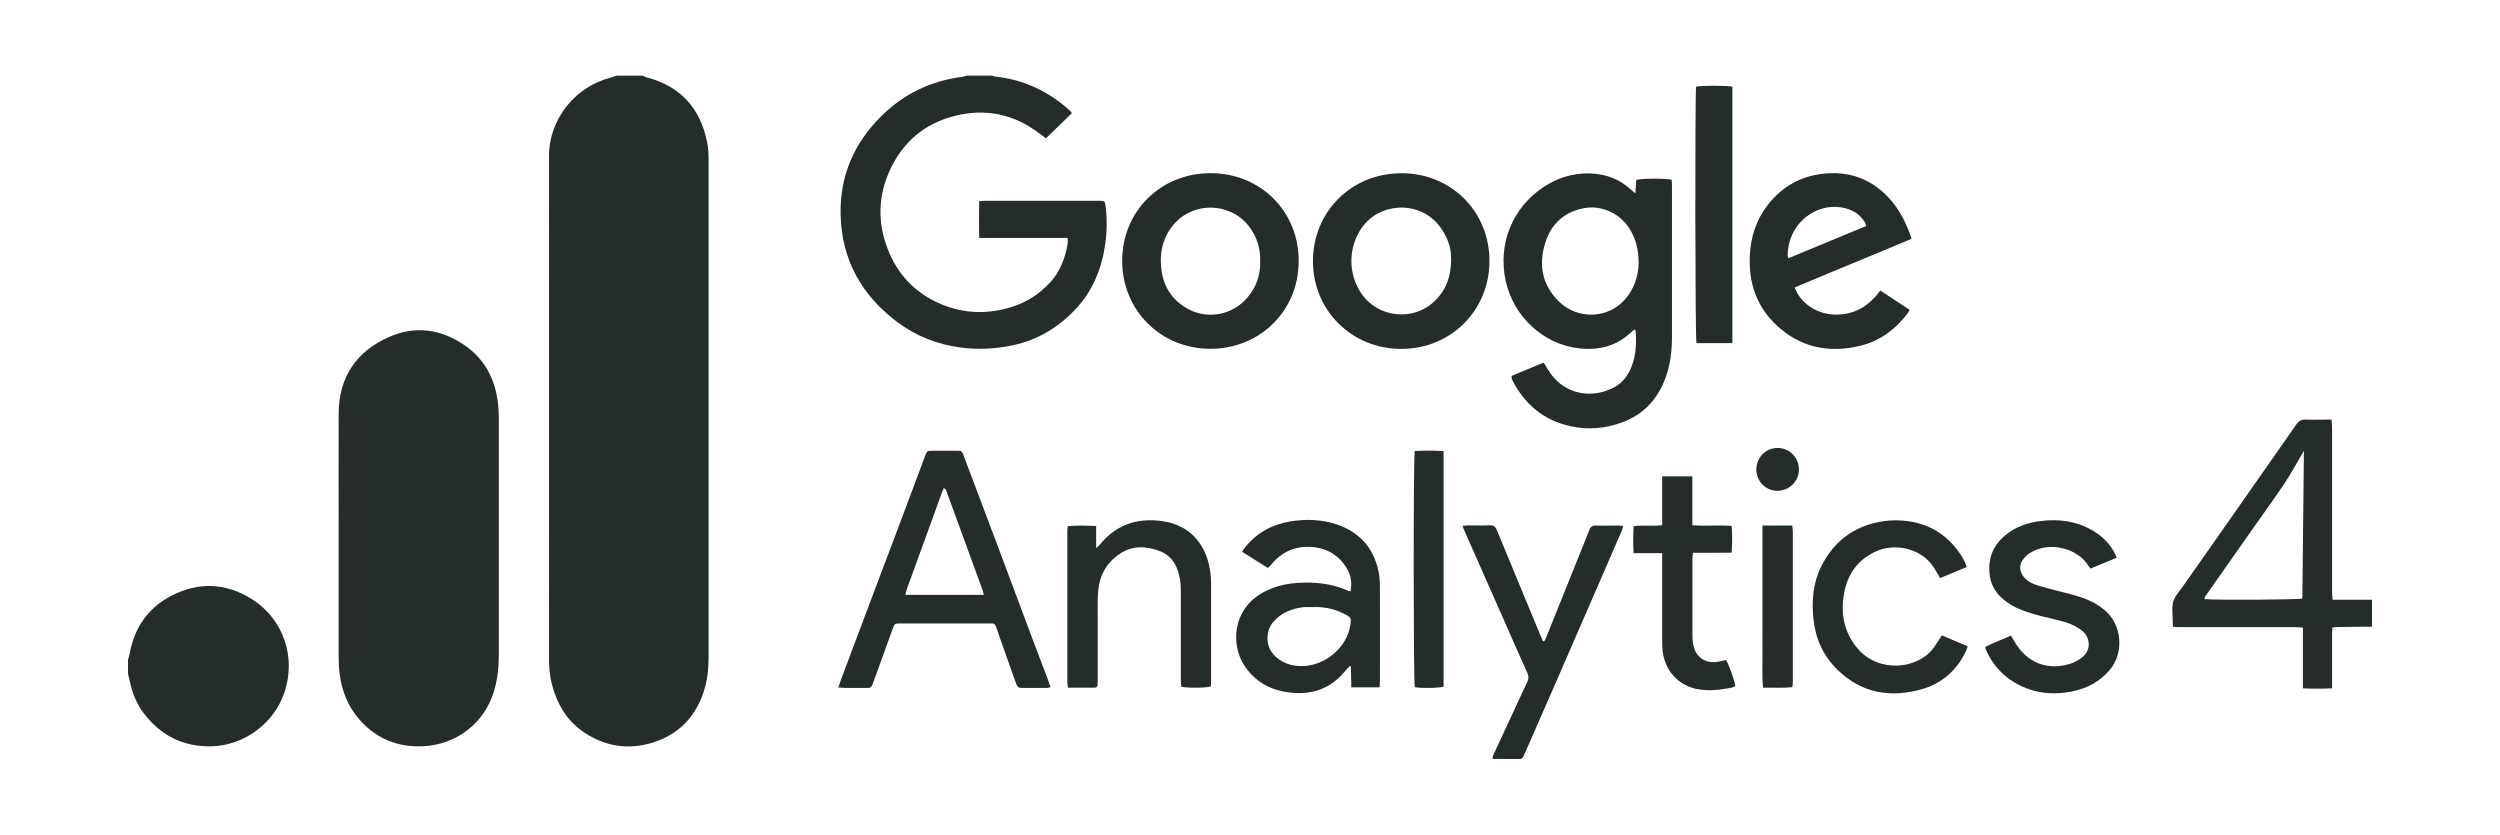
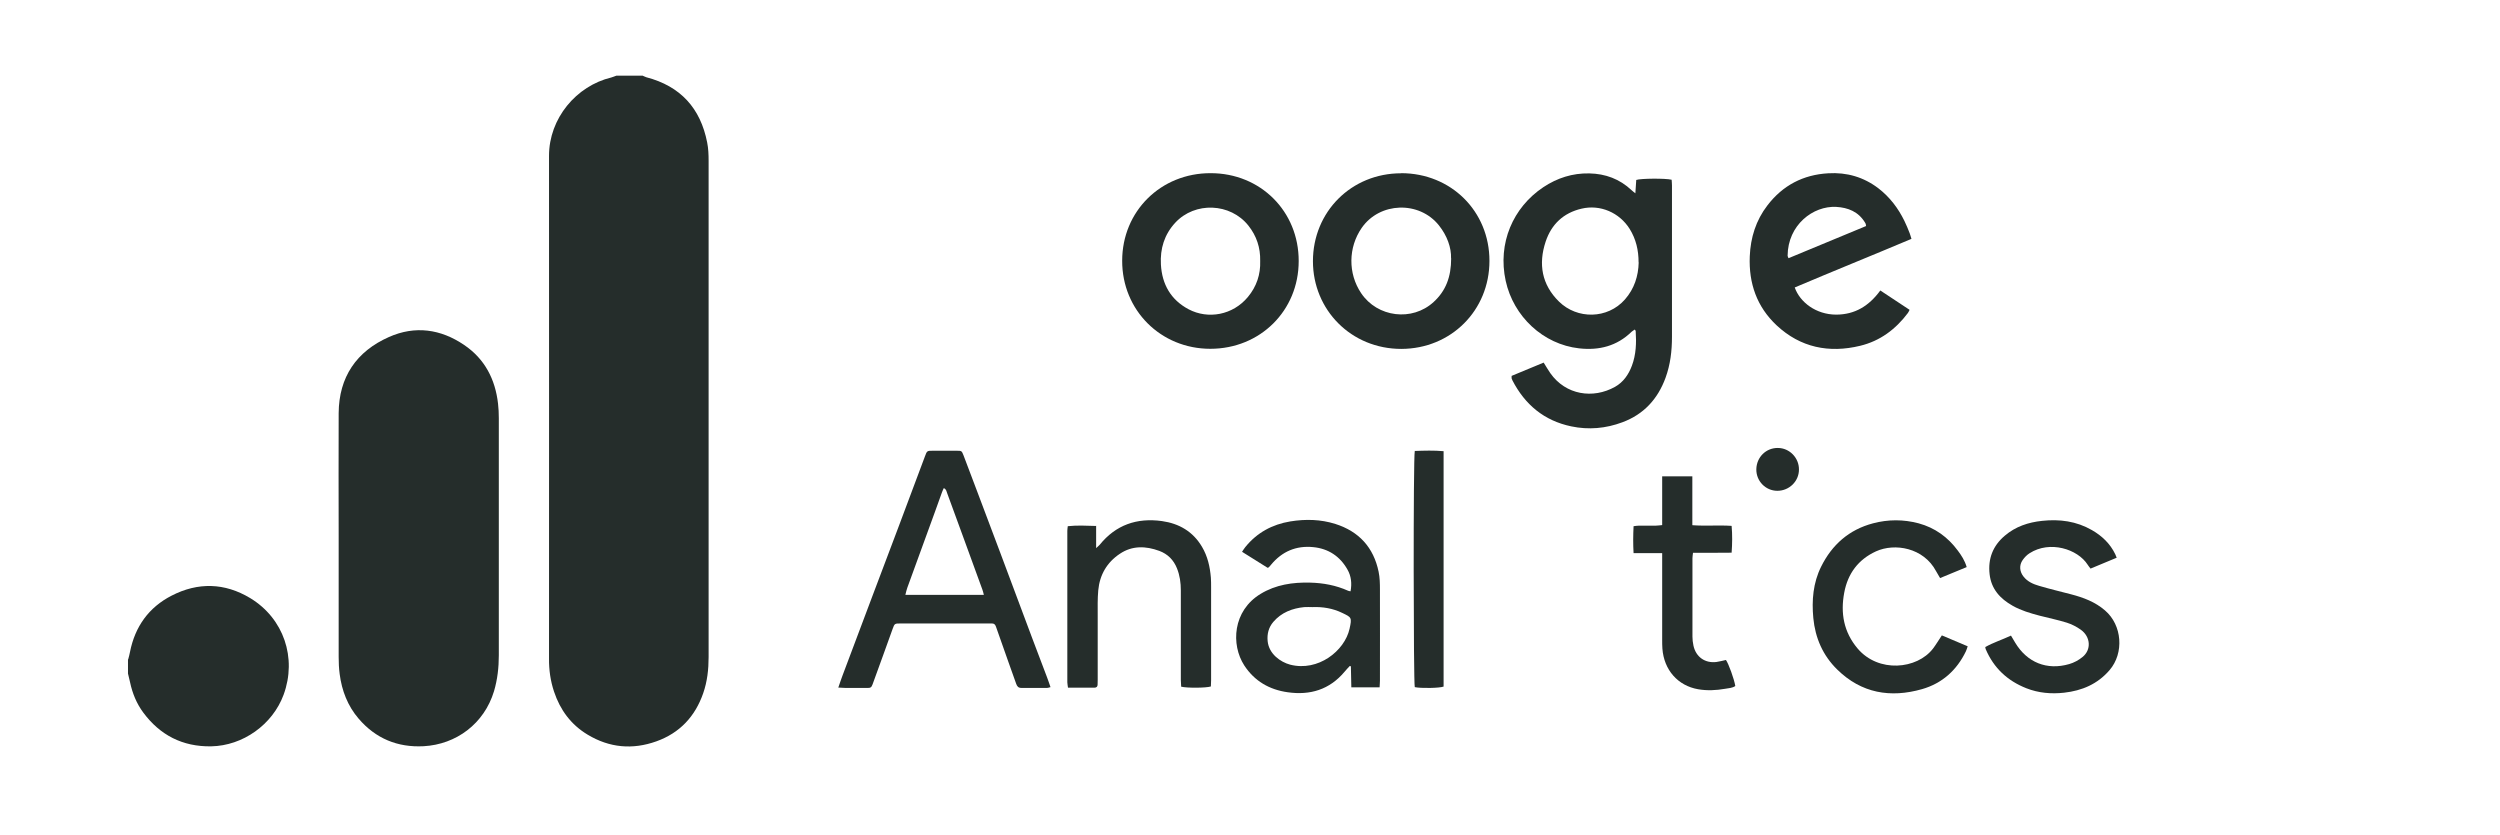
<svg xmlns="http://www.w3.org/2000/svg" id="Layer_1" viewBox="0 0 224.63 75">
  <defs>
    <style>.cls-1{fill:#252d2b;}</style>
  </defs>
  <path class="cls-1" d="M57.72,6.79c.12.05.23.11.35.15,3.07.8,4.87,2.78,5.47,5.86.11.54.13,1.1.13,1.65,0,14.86,0,29.73,0,44.59,0,1.11-.12,2.2-.49,3.26-.73,2.09-2.11,3.56-4.2,4.31-2.15.77-4.22.58-6.18-.6-1.5-.9-2.47-2.22-3.02-3.87-.32-.96-.46-1.95-.45-2.97,0-15.06.01-30.12,0-45.17,0-3.36,2.44-6.28,5.6-7.04.15-.04.3-.11.45-.16.78,0,1.56,0,2.34,0Z" />
-   <path class="cls-1" d="M89.11,6.79c.12.03.25.09.37.1,2.37.25,4.43,1.19,6.26,2.7.16.13.31.29.46.43.04.04.07.1.11.15-.78.75-1.54,1.5-2.33,2.26-.34-.25-.71-.55-1.12-.82-2.15-1.44-4.49-1.82-6.98-1.22-2.79.68-4.78,2.37-5.95,4.96-1.03,2.27-1.08,4.63-.19,6.97.9,2.37,2.53,4.06,4.87,5.03,2.06.85,4.17.89,6.3.23,1.37-.43,2.52-1.19,3.48-2.24.88-.97,1.31-2.15,1.54-3.42.03-.15,0-.32,0-.54-1.33,0-2.64,0-3.95,0-1.31,0-2.62,0-4,0-.02-1.13-.02-2.19,0-3.3.22-.02.39-.04.57-.04,3.38,0,6.76,0,10.14,0,.06,0,.13,0,.19,0,.38.02.39.03.45.42.16,1.17.14,2.34-.03,3.5-.18,1.29-.54,2.53-1.15,3.7-.7,1.36-1.71,2.45-2.89,3.38-1.3,1.02-2.77,1.69-4.39,2.01-1.52.31-3.06.38-4.6.17-2.06-.28-3.93-1.01-5.59-2.24-3.24-2.41-5.06-5.61-5.15-9.7-.08-3.45,1.19-6.38,3.61-8.8,2.03-2.03,4.49-3.22,7.35-3.58.12-.02.25-.07.37-.11.75,0,1.49,0,2.24,0Z" />
  <path class="cls-1" d="M11.52,59.24c.06-.22.12-.44.16-.66.45-2.28,1.69-4.01,3.74-5.06,2.37-1.22,4.77-1.16,7.06.22,3.01,1.82,4.22,5.38,3,8.69-.99,2.68-3.66,4.58-6.51,4.63-2.56.04-4.59-1-6.1-3.04-.6-.81-.97-1.72-1.18-2.7-.06-.27-.13-.53-.19-.8,0-.42,0-.84,0-1.27Z" />
-   <path class="cls-1" d="M213.12,56.31c-.97,0-1.95.01-2.92.03-.19,0-.38.02-.62.03-.02.22-.04.41-.04.6,0,1.41,0,2.83,0,4.24,0,.19,0,.38,0,.64-.89.04-1.72.04-2.62,0v-5.46c-.28-.02-.51-.04-.73-.04-3.43,0-6.86,0-10.28,0-.21,0-.41-.02-.66-.03-.01-.25-.03-.45-.03-.66,0-.55-.1-1.14.06-1.64.16-.5.58-.93.89-1.38,3.39-4.83,6.78-9.65,10.15-14.49.23-.33.47-.47.87-.45.74.03,1.49,0,2.3,0,.02.25.05.47.05.69,0,3.38,0,6.76,0,10.14,0,1.56,0,3.12,0,4.68,0,.21.03.41.05.68h3.54v2.44ZM207.01,40.51c-.12.2-.17.29-.23.39-.5.85-.97,1.73-1.52,2.55-.83,1.24-1.71,2.45-2.57,3.67-1.46,2.08-2.93,4.17-4.39,6.25-.09.14-.25.26-.2.46.83.1,8.4.06,8.77-.05.05-4.38.09-8.76.14-13.27Z" />
  <path class="cls-1" d="M30.43,48.13c0-3.67-.02-7.34,0-11.01.02-3.24,1.6-5.55,4.52-6.84,2.34-1.04,4.65-.72,6.76.72,1.85,1.25,2.79,3.08,3.04,5.27.05.43.07.87.07,1.31,0,7.1,0,14.2,0,21.3,0,1.09-.12,2.17-.43,3.22-.88,2.92-3.39,4.79-6.33,4.95-2.34.12-4.3-.69-5.83-2.47-.99-1.15-1.52-2.53-1.71-4.02-.07-.51-.09-1.04-.09-1.55,0-3.62,0-7.25,0-10.87Z" />
  <path class="cls-1" d="M135.83,33.77c.95-.39,1.9-.79,2.87-1.19.22.35.4.66.6.95,1.39,1.97,3.84,2.33,5.81,1.23.75-.42,1.22-1.1,1.52-1.9.38-1.01.41-2.06.34-3.12,0-.03-.03-.05-.08-.13-.1.07-.2.12-.29.2-1.32,1.29-2.93,1.69-4.71,1.49-3.24-.36-5.9-2.87-6.6-6.06-.74-3.38.65-6.6,3.38-8.42,1.25-.83,2.62-1.27,4.13-1.24,1.45.03,2.73.5,3.8,1.51.08.08.17.14.34.28.03-.46.06-.83.08-1.2.36-.14,2.63-.16,3.18-.02.01.16.03.33.03.51,0,4.53,0,9.07,0,13.6,0,1.26-.14,2.49-.58,3.69-.7,1.91-1.96,3.28-3.87,3.99-1.49.56-3.04.7-4.6.37-2.44-.51-4.16-1.95-5.29-4.14-.03-.06-.05-.12-.07-.18,0-.03,0-.06,0-.19ZM147.23,23.58c0-1.1-.23-2.09-.8-3.01-.92-1.47-2.65-2.22-4.33-1.82-1.62.38-2.7,1.4-3.22,2.96-.67,2.02-.35,3.87,1.2,5.39,1.63,1.6,4.36,1.59,5.93-.2.84-.96,1.2-2.1,1.23-3.32Z" />
  <path class="cls-1" d="M75.33,61.76c.14-.4.24-.72.36-1.03.88-2.34,1.76-4.68,2.64-7.02.8-2.11,1.6-4.22,2.39-6.33.8-2.13,1.6-4.26,2.39-6.38.18-.49.19-.5.69-.5.71,0,1.43,0,2.14,0,.47,0,.47,0,.64.43.42,1.11.84,2.22,1.26,3.33.69,1.82,1.38,3.64,2.06,5.47.95,2.54,1.9,5.08,2.85,7.62.44,1.17.89,2.34,1.33,3.51.11.28.2.57.31.88-.14.04-.22.07-.29.07-.78,0-1.56,0-2.34,0-.26,0-.37-.14-.45-.36-.24-.67-.48-1.35-.72-2.02-.37-1.04-.74-2.08-1.1-3.12-.07-.2-.17-.3-.38-.29-.1,0-.19,0-.29,0-2.63,0-5.26,0-7.89,0-.54,0-.55,0-.73.5-.53,1.46-1.05,2.94-1.59,4.4-.4,1.08-.19.87-1.24.89-.49.01-.97,0-1.46,0-.16,0-.32-.02-.59-.03ZM88.4,53.45c-.05-.2-.08-.34-.13-.47-.58-1.6-1.17-3.2-1.75-4.8-.47-1.29-.94-2.59-1.42-3.88-.06-.15-.07-.35-.3-.44-.06.14-.12.25-.16.37-.22.59-.43,1.19-.64,1.78-.83,2.27-1.65,4.54-2.48,6.81-.07.19-.11.39-.17.63h7.05Z" />
  <path class="cls-1" d="M116.69,23.46c0,4.45-3.46,7.88-7.94,7.88-4.46,0-7.93-3.47-7.92-7.91,0-4.45,3.47-7.88,7.95-7.87,4.48,0,7.92,3.43,7.91,7.9ZM113.23,23.45c.03-1.2-.33-2.26-1.06-3.18-1.62-2.04-4.8-2.17-6.57-.26-.98,1.06-1.37,2.33-1.29,3.76.1,1.78.89,3.17,2.49,4.02,1.75.92,3.97.53,5.33-1.11.78-.94,1.14-2.03,1.1-3.22Z" />
-   <path class="cls-1" d="M125.89,15.56c4.49,0,7.94,3.42,7.94,7.88,0,4.45-3.45,7.9-7.92,7.91-4.51,0-7.94-3.51-7.94-7.88,0-4.44,3.45-7.9,7.92-7.9ZM130.38,23.21c.03-.96-.35-2.03-1.09-2.96-1.77-2.22-5.32-2.11-6.94.23-1.21,1.75-1.24,4.09-.05,5.86,1.46,2.18,4.59,2.57,6.52.79,1.08-.99,1.57-2.23,1.57-3.93Z" />
+   <path class="cls-1" d="M125.89,15.56c4.49,0,7.94,3.42,7.94,7.88,0,4.45-3.45,7.9-7.92,7.91-4.51,0-7.94-3.51-7.94-7.88,0-4.44,3.45-7.9,7.92-7.9ZM130.38,23.21c.03-.96-.35-2.03-1.09-2.96-1.77-2.22-5.32-2.11-6.94.23-1.21,1.75-1.24,4.09-.05,5.86,1.46,2.18,4.59,2.57,6.52.79,1.08-.99,1.57-2.23,1.57-3.93" />
  <path class="cls-1" d="M171.73,21.47c-3.53,1.49-7.01,2.89-10.47,4.36.47,1.33,1.91,2.43,3.71,2.44,1.71,0,2.97-.79,3.98-2.17.89.59,1.75,1.16,2.63,1.74-.06.12-.1.21-.15.28-1.1,1.47-2.51,2.52-4.29,2.95-2.8.68-5.37.16-7.51-1.84-1.78-1.67-2.51-3.78-2.41-6.2.07-1.68.55-3.23,1.59-4.58,1.38-1.8,3.21-2.75,5.46-2.88,1.67-.1,3.19.34,4.52,1.36,1.01.78,1.76,1.77,2.32,2.91.18.36.33.74.48,1.12.06.15.09.3.16.51ZM167.67,20.31c-.02-.13-.02-.16-.03-.19-.02-.04-.04-.09-.07-.13-.59-.97-1.52-1.34-2.58-1.4-2.08-.11-4.35,1.62-4.37,4.39,0,.06.04.11.08.22,2.34-.97,4.65-1.93,6.97-2.89Z" />
  <path class="cls-1" d="M123.96,61.76h-2.54c-.01-.65-.03-1.27-.04-1.89-.03-.01-.07-.02-.1-.03-.16.17-.32.34-.47.52-1.35,1.61-3.1,2.13-5.11,1.84-1.64-.23-2.98-1-3.9-2.41-1.21-1.87-1.04-4.91,1.47-6.43,1.37-.83,2.88-1.05,4.45-1.01,1.18.03,2.32.24,3.41.73.06.03.12.03.22.05.13-.7.06-1.36-.27-1.94-.67-1.2-1.72-1.9-3.09-2.03-1.53-.15-2.8.39-3.79,1.59-.06.07-.13.15-.19.22,0,.01-.03.01-.11.05-.73-.46-1.49-.93-2.3-1.44.11-.16.19-.3.29-.42,1.05-1.3,2.42-2.04,4.05-2.31,1.37-.22,2.73-.19,4.05.23,2.11.67,3.43,2.11,3.88,4.29.11.52.12,1.07.12,1.6.01,2.73,0,5.46,0,8.19,0,.18-.02.35-.03.59ZM117.92,54.55c-.24,0-.49-.02-.73,0-1.08.11-2.05.48-2.78,1.33-.42.49-.57,1.08-.51,1.72.11,1.16,1.16,1.89,2.02,2.12,2.52.65,4.9-1.24,5.34-3.22.23-1.03.17-1.03-.66-1.43-.84-.41-1.76-.56-2.69-.52Z" />
  <path class="cls-1" d="M98.49,47.25v2c.17-.16.25-.22.32-.3,1.45-1.79,3.34-2.44,5.59-2.13,1.55.22,2.79.94,3.6,2.31.51.86.72,1.8.8,2.78.02.29.02.58.02.88,0,2.78,0,5.55,0,8.33,0,.19-.02.38-.02.56-.42.14-2.17.15-2.67.02,0-.19-.03-.4-.03-.6,0-2.68,0-5.36,0-8.04,0-.69-.09-1.36-.35-2-.3-.75-.83-1.28-1.58-1.56-1.22-.45-2.44-.49-3.55.26-1.16.77-1.81,1.89-1.94,3.28-.07.76-.05,1.53-.05,2.29,0,1.92,0,3.83,0,5.75,0,.15,0,.29-.01.44,0,.17-.1.27-.28.27-.78,0-1.55,0-2.38,0-.02-.19-.06-.34-.06-.49,0-4.53,0-9.06,0-13.59,0-.13.02-.25.04-.43.83-.09,1.65-.05,2.57-.02Z" />
  <path class="cls-1" d="M190.17,50.12c-.78.33-1.54.64-2.33.97-.09-.12-.19-.23-.26-.35-.9-1.41-3.4-2.2-5.22-1.03-.24.15-.45.37-.62.61-.33.47-.28,1.04.08,1.49.36.46.88.68,1.4.83.95.28,1.91.51,2.87.76,1.11.29,2.16.68,3.05,1.45,1.54,1.32,1.73,3.82.41,5.36-1.08,1.26-2.48,1.85-4.08,2.03-1.16.13-2.31.03-3.4-.4-1.7-.67-2.93-1.82-3.65-3.51-.02-.04-.02-.09-.04-.19.72-.41,1.52-.66,2.31-1.03.14.23.26.44.38.64,1.07,1.78,2.85,2.5,4.85,1.92.42-.12.85-.35,1.19-.63.82-.65.74-1.83-.15-2.46-.38-.27-.81-.49-1.25-.63-.8-.25-1.64-.42-2.45-.63-.83-.22-1.66-.46-2.42-.89-1.12-.63-1.92-1.5-2.07-2.83-.16-1.39.29-2.56,1.37-3.47.96-.82,2.11-1.2,3.35-1.33,1.57-.17,3.08.03,4.47.83.91.52,1.64,1.22,2.1,2.17.04.09.07.18.13.32Z" />
-   <path class="cls-1" d="M138.76,57.62c.06-.13.13-.25.18-.38.63-1.57,1.26-3.13,1.89-4.7.63-1.57,1.26-3.13,1.89-4.7.02-.06.06-.12.07-.18.1-.32.29-.46.65-.44.65.03,1.3,0,1.95,0,.14,0,.28.03.46.04-.05.17-.07.29-.12.4-.72,1.65-1.44,3.31-2.15,4.96-1.21,2.78-2.42,5.57-3.63,8.35-.81,1.86-1.63,3.72-2.44,5.58-.2.45-.39.89-.59,1.34-.07.17-.16.31-.38.31-.76,0-1.53,0-2.29-.01-.04,0-.09-.03-.16-.06.04-.12.07-.25.12-.36.81-1.75,1.63-3.51,2.44-5.26.19-.41.38-.83.58-1.24.13-.26.14-.52.01-.79-.76-1.69-1.5-3.38-2.25-5.08-.85-1.92-1.69-3.83-2.54-5.75-.28-.62-.55-1.25-.83-1.87-.07-.16-.12-.32-.21-.53.21-.02.35-.04.49-.04.65,0,1.3.02,1.95-.01.36-.02.53.14.65.44.36.89.73,1.77,1.1,2.66.68,1.65,1.36,3.3,2.05,4.95.26.63.52,1.26.78,1.89.07.16.14.32.21.47.04,0,.08,0,.12-.01Z" />
  <path class="cls-1" d="M176.72,50.95c-.81.34-1.59.66-2.4.99-.13-.23-.25-.42-.36-.62-1.12-2.11-3.71-2.55-5.4-1.78-1.59.73-2.53,1.99-2.85,3.7-.35,1.85-.05,3.55,1.2,5.03,1.87,2.21,5.34,1.88,6.78,0,.27-.36.5-.75.79-1.18.74.32,1.5.64,2.32.98-.06.17-.09.31-.16.45-.82,1.7-2.13,2.88-3.94,3.4-2.84.81-5.45.37-7.62-1.76-1.29-1.26-1.98-2.84-2.15-4.63-.15-1.59-.02-3.16.7-4.61.98-1.98,2.51-3.33,4.67-3.9,1.36-.36,2.73-.36,4.09,0,1.47.4,2.63,1.24,3.53,2.46.32.43.62.88.79,1.47Z" />
-   <path class="cls-1" d="M155.66,30.83h-3.23c-.12-.4-.14-22.56-.03-23.04.4-.11,2.81-.12,3.26,0v23.04Z" />
  <path class="cls-1" d="M149.35,42.8h2.71v4.39c1.2.09,2.35-.02,3.53.06.07.82.06,1.58,0,2.41-.6,0-1.16.01-1.72.01-.57,0-1.13,0-1.75,0-.02.19-.05.35-.05.5,0,2.34,0,4.68,0,7.02,0,.27.03.55.09.82.22,1.02,1.04,1.6,2.07,1.47.29-.04.57-.12.85-.18.23.32.74,1.71.84,2.34-.27.19-.6.19-.92.25-.8.14-1.62.18-2.42.04-1.83-.32-3.07-1.74-3.21-3.65-.02-.26-.02-.52-.02-.78,0-2.39,0-4.77,0-7.16v-.64h-2.57c-.05-.84-.04-1.6,0-2.42.18-.02.33-.05.49-.05.5,0,1.01,0,1.51,0,.17,0,.35-.03.57-.05v-4.38Z" />
  <path class="cls-1" d="M127.11,40.52c.87-.03,1.72-.06,2.6.02v21.15c-.35.14-2.04.17-2.59.05-.12-.36-.14-20.62,0-21.21Z" />
-   <path class="cls-1" d="M158.36,47.22c.29,0,.48,0,.68,0,.65,0,1.29,0,2,0,.02.22.05.39.05.56,0,4.48,0,8.97,0,13.45,0,.16-.02.32-.04.51-.88.1-1.73.03-2.64.05-.1-1-.04-1.95-.05-2.9-.01-.97,0-1.95,0-2.92v-5.8c0-.95,0-1.91,0-2.95Z" />
  <path class="cls-1" d="M159.74,40.25c1.05,0,1.91.89,1.9,1.94,0,1.06-.88,1.91-1.94,1.91-1.06,0-1.91-.88-1.89-1.94.02-1.08.87-1.92,1.93-1.91Z" />
</svg>